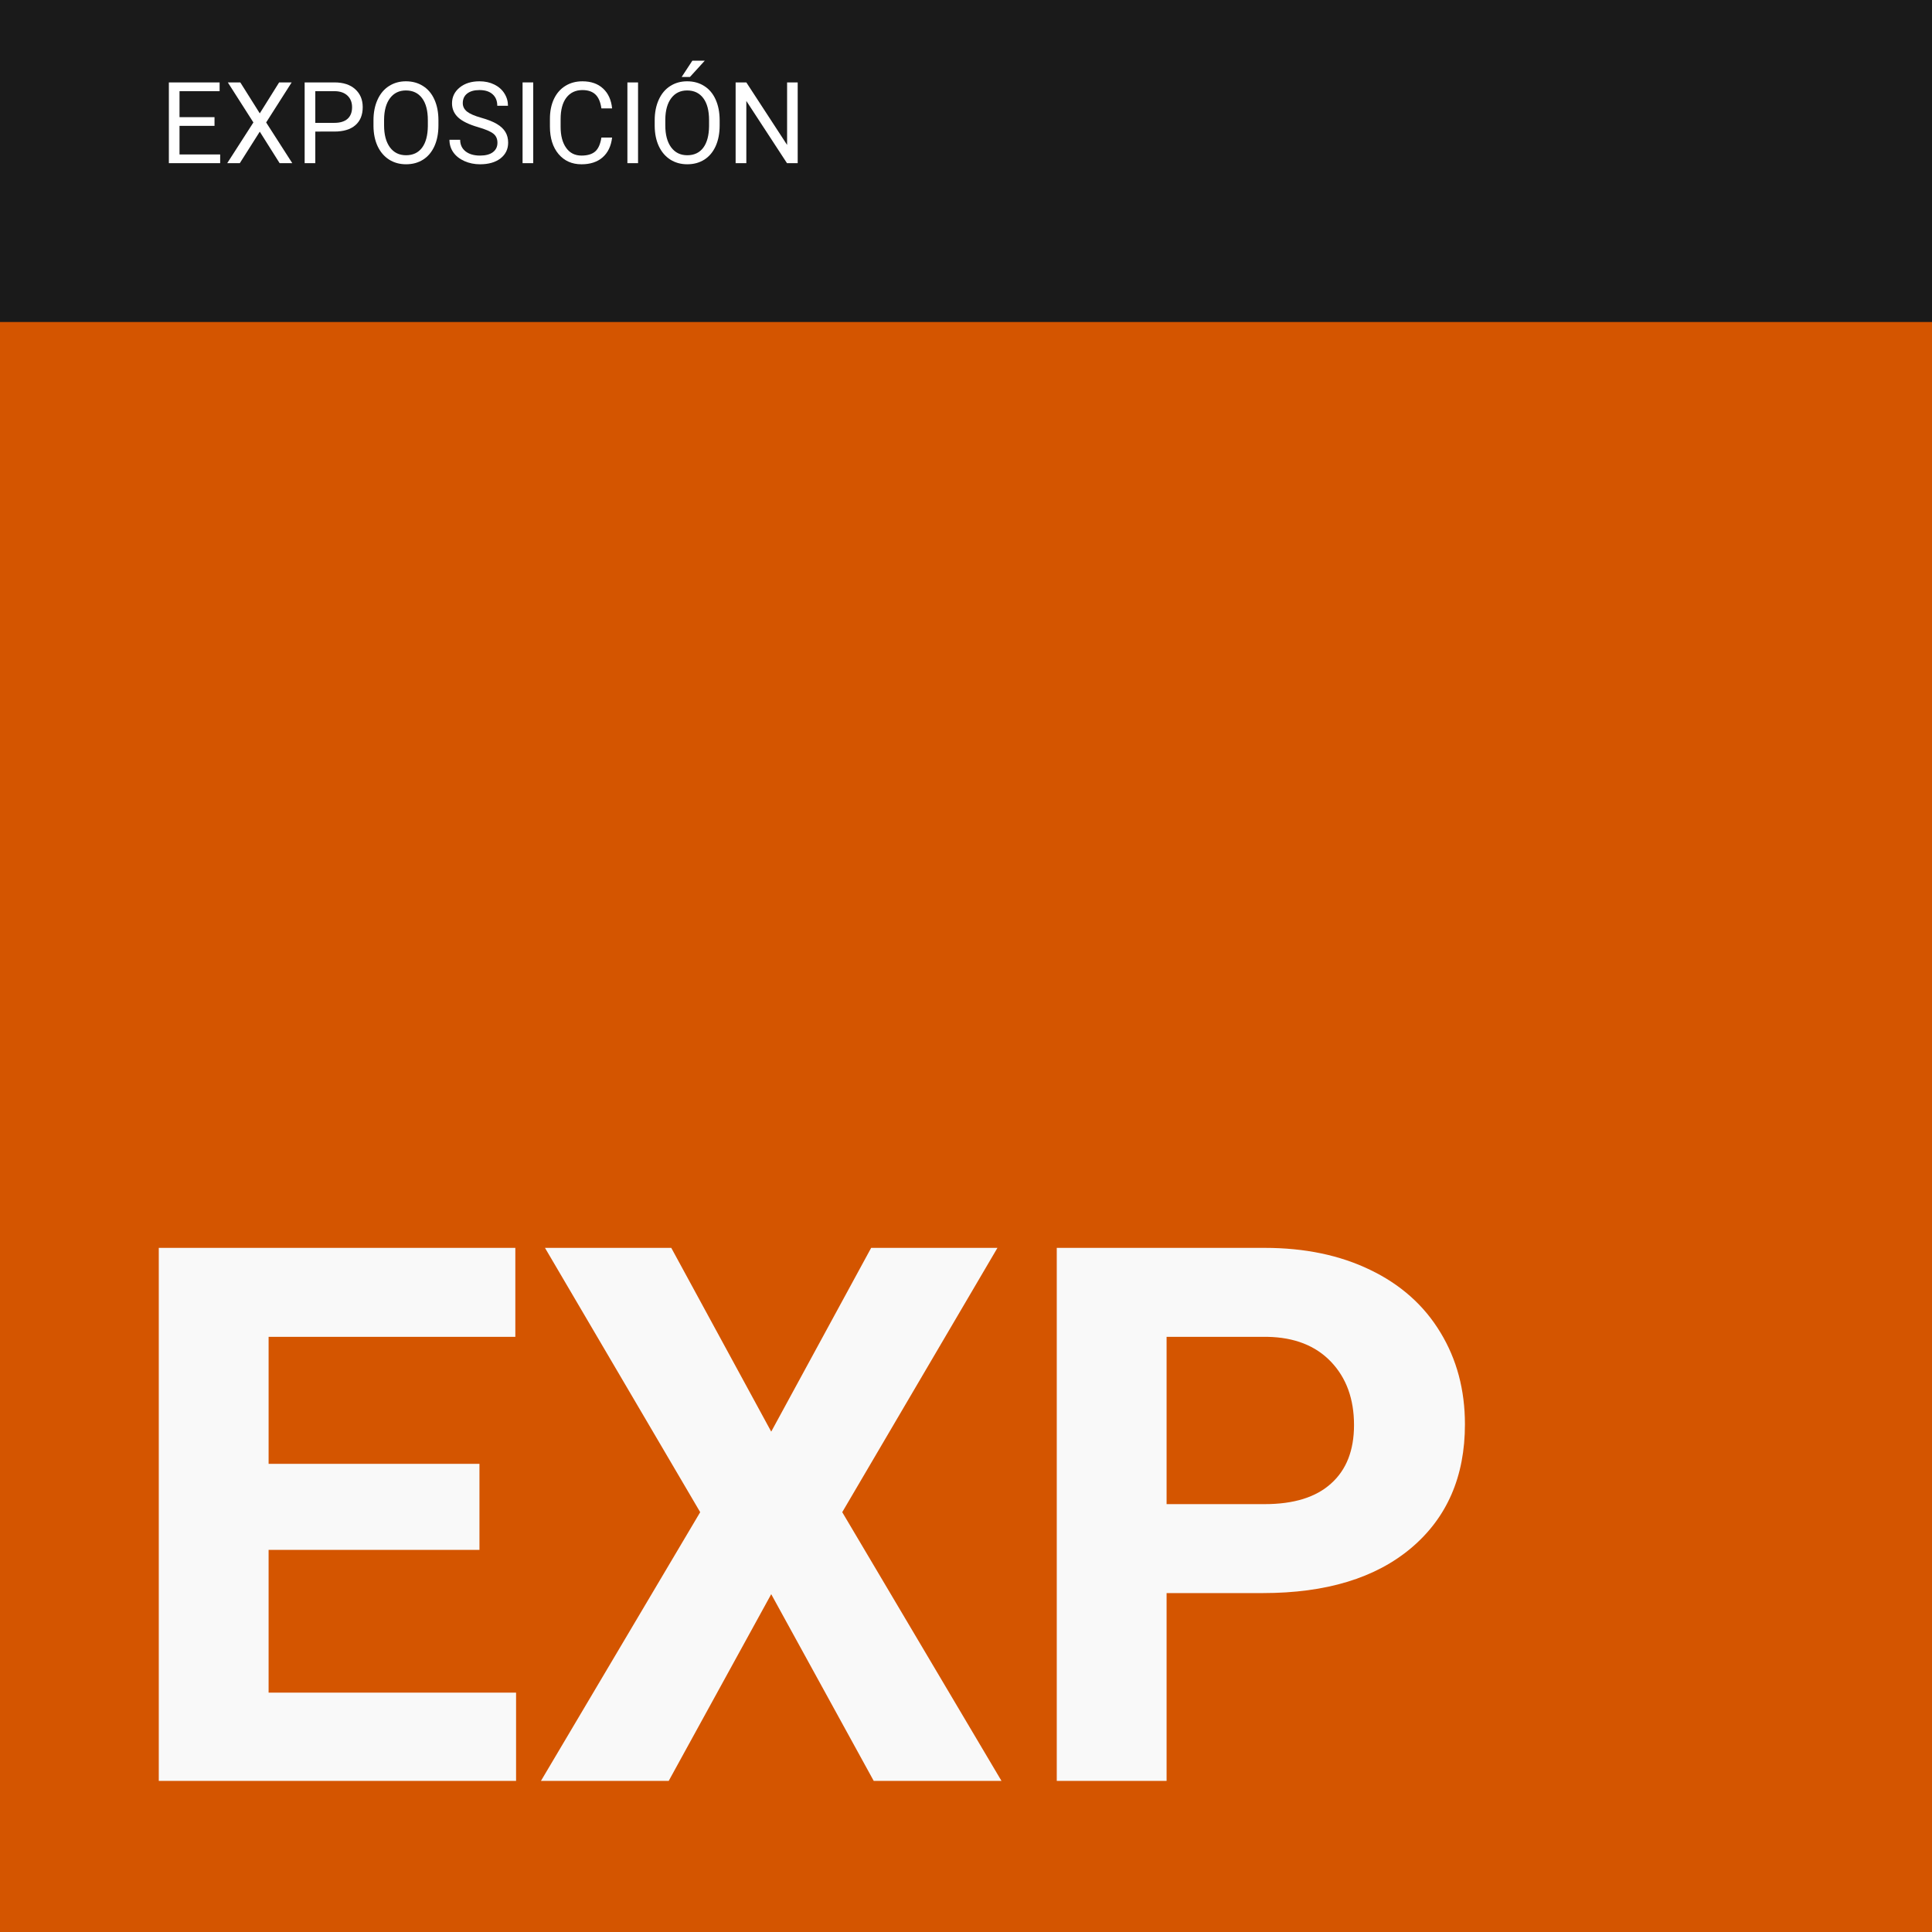
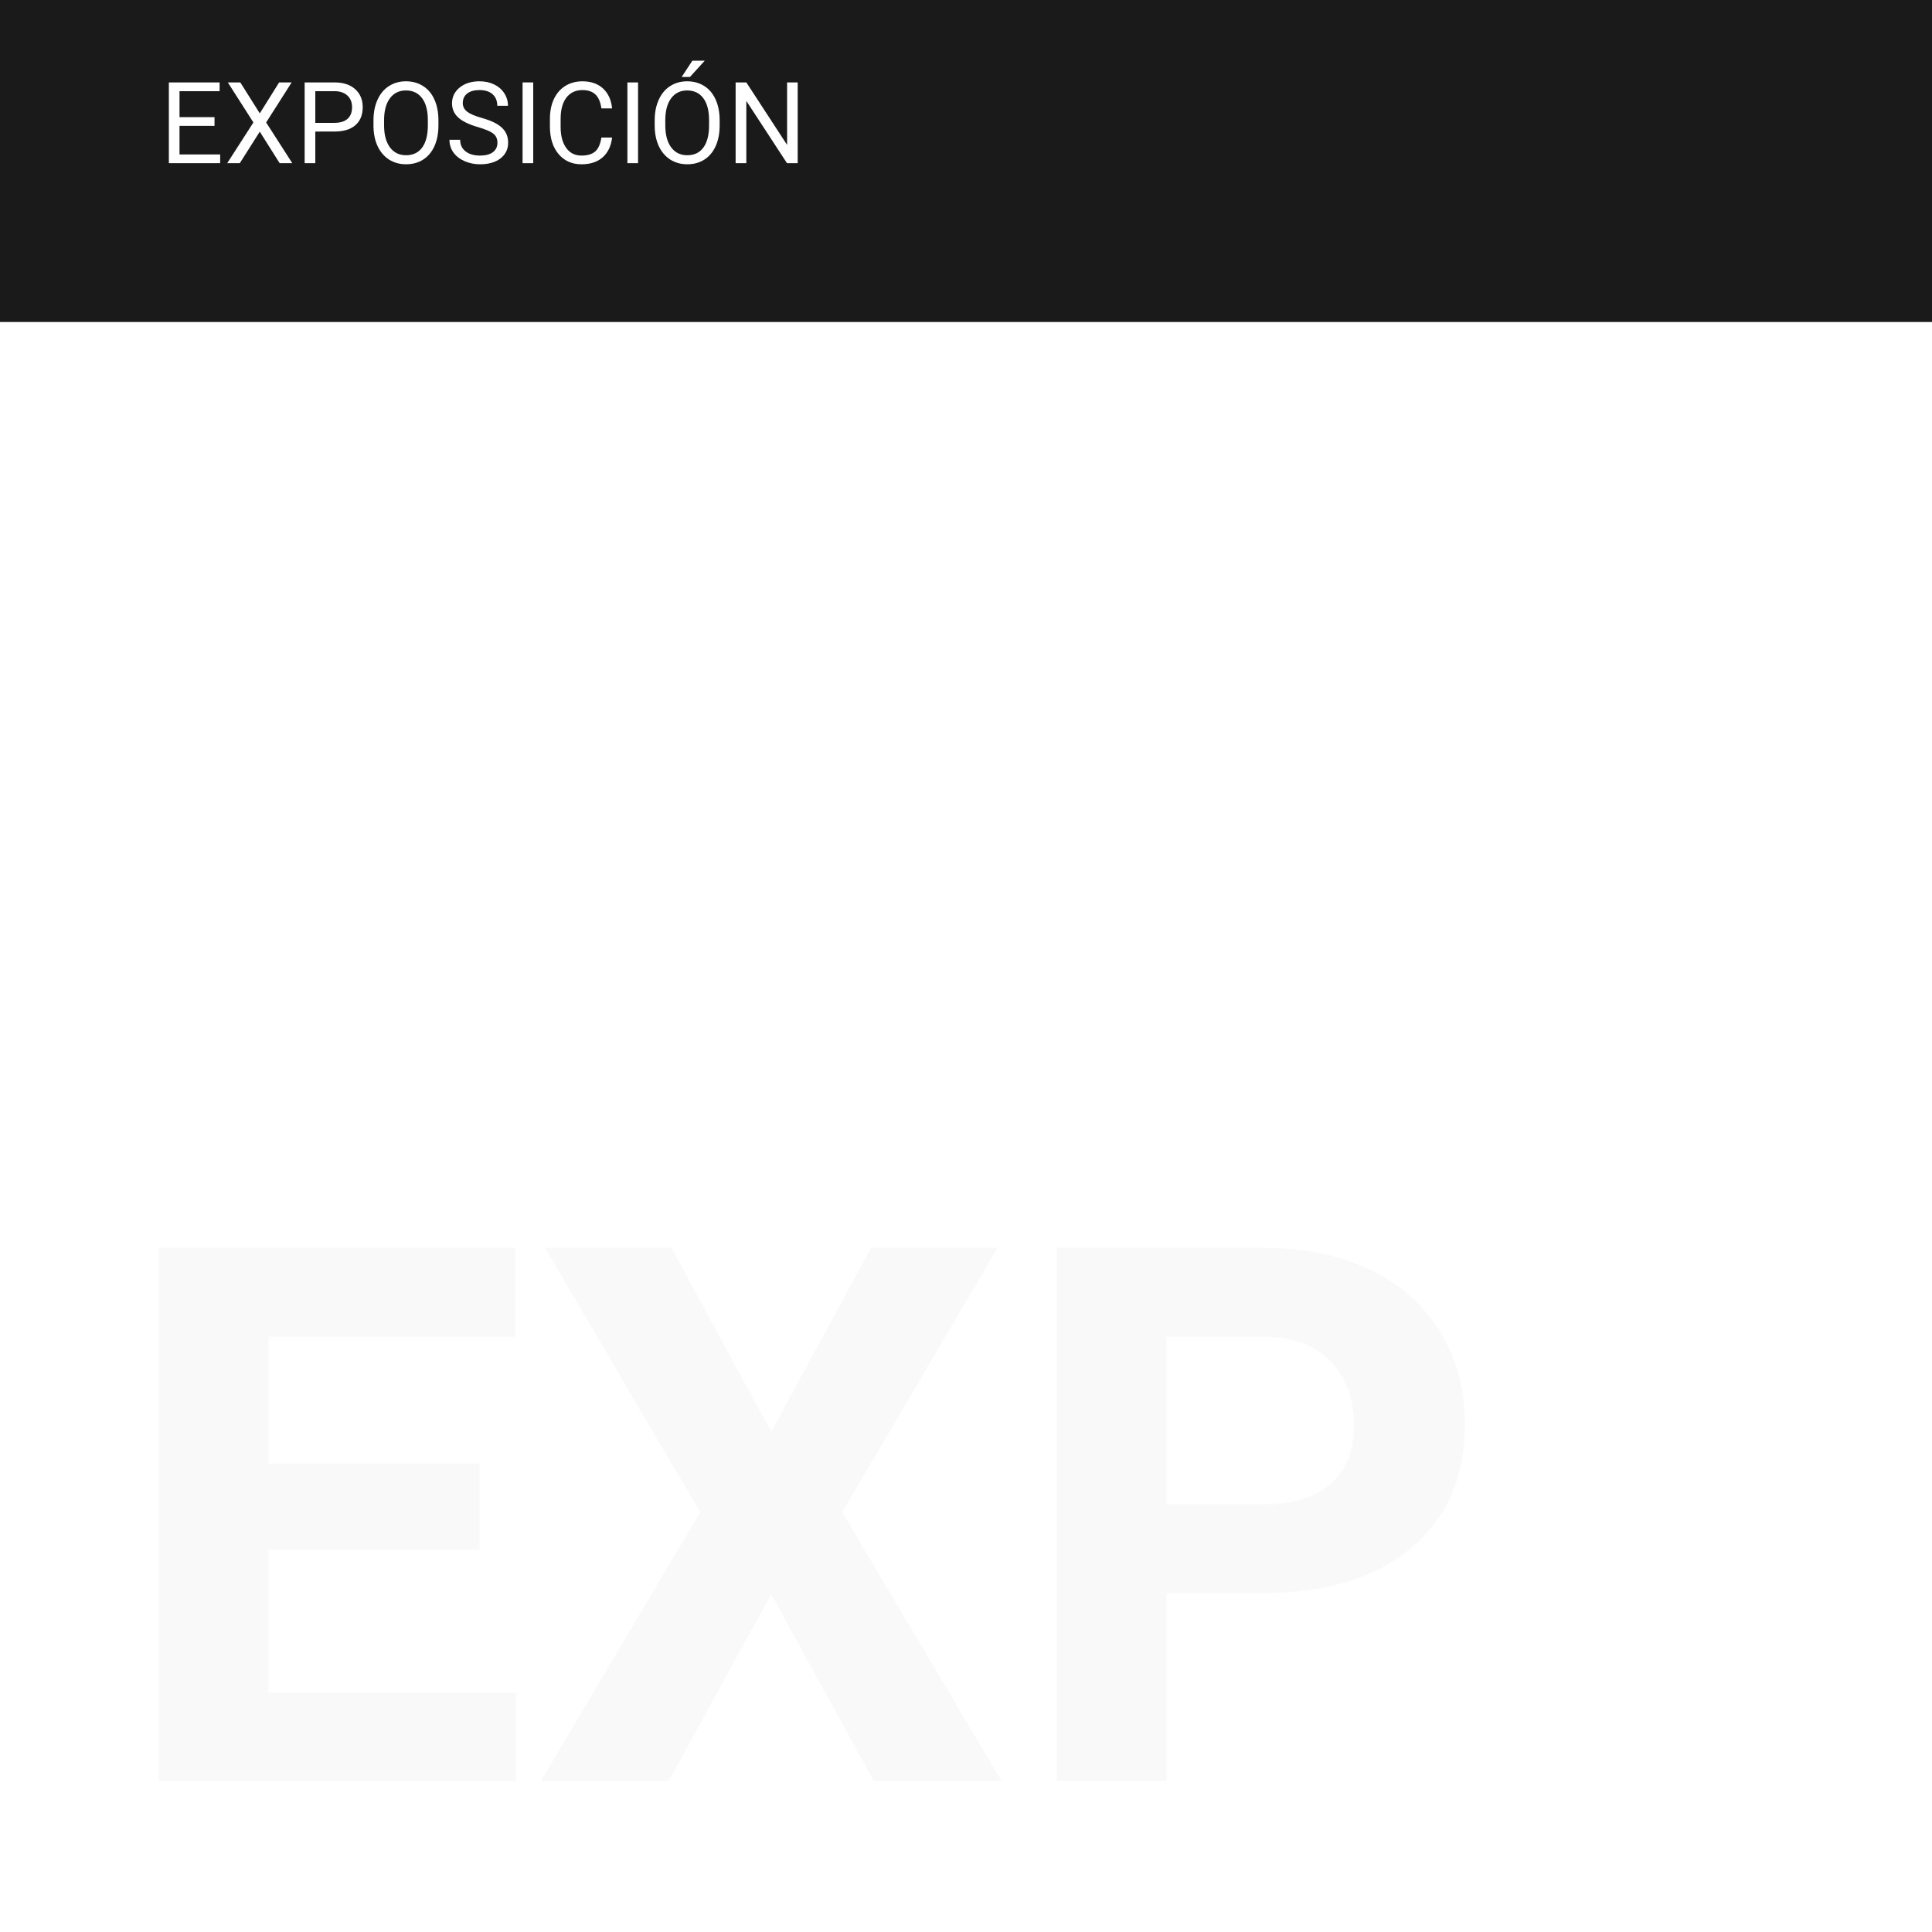
<svg xmlns="http://www.w3.org/2000/svg" xmlns:ns1="http://www.inkscape.org/namespaces/inkscape" xmlns:ns2="http://sodipodi.sourceforge.net/DTD/sodipodi-0.dtd" width="1133.858" height="1133.858" viewBox="0 0 300 300" version="1.1" id="svg23901" ns1:version="1.1.2 (0a00cf5339, 2022-02-04)" ns2:docname="exp.svg">
  <ns2:namedview id="namedview23903" pagecolor="#ffffff" bordercolor="#666666" borderopacity="1.0" ns1:pageshadow="2" ns1:pageopacity="0.0" ns1:pagecheckerboard="0" ns1:document-units="mm" showgrid="false" units="px" fit-margin-top="0" fit-margin-left="0" fit-margin-right="0" fit-margin-bottom="0" ns1:zoom="0.3263028" ns1:cx="559.29646" ns1:cy="609.86299" ns1:window-width="1360" ns1:window-height="696" ns1:window-x="0" ns1:window-y="0" ns1:window-maximized="1" ns1:current-layer="g33-5" showguides="true" />
  <defs id="defs23898" />
  <g ns1:label="Layer 1" ns1:groupmode="layer" id="layer1" transform="translate(162.041,-22.581)">
    <g id="g33-5" transform="translate(-162.041,22.581)" ns1:export-filename="/home/mint/Downloads/iiicons/b.svg" ns1:export-xdpi="96" ns1:export-ydpi="96">
      <g id="g45-3" transform="translate(-3720)">
-         <path id="rect31-6-9-8-2-5" style="fill:#d45500;stroke-width:1.316" d="m 3720,0 h 300 v 300 h -300 z" />
        <path id="rect31-3-7-1-4-2-17" style="fill:#1a1a1a;stroke-width:0.537" d="m 3720,0 h 300 v 50 h -300 z" />
        <g aria-label="EXPOSICIÓN" id="text1510-5-2-5-6-4" style="font-size:17.639px;line-height:1.25;stroke-width:0.265">
          <path d="m 3753.31,19.541 h -5.435 v 4.444 h 6.313 v 1.352 h -7.967 V 12.797 h 7.881 v 1.361 h -6.227 v 4.031 h 5.435 z" style="font-family:Roboto;-inkscape-font-specification:Roboto;fill:#ffffff" id="path30459" />
          <path d="m 3760.338,17.603 3.006,-4.806 h 1.946 l -3.962,6.218 4.057,6.322 h -1.964 l -3.083,-4.892 -3.101,4.892 h -1.955 l 4.065,-6.322 -3.97,-6.218 h 1.938 z" style="font-family:Roboto;-inkscape-font-specification:Roboto;fill:#ffffff" id="path30461" />
          <path d="m 3768.96,20.428 v 4.909 h -1.654 V 12.797 h 4.625 q 2.058,0 3.221,1.051 1.171,1.051 1.171,2.782 0,1.826 -1.145,2.816 -1.137,0.982 -3.264,0.982 z m 0,-1.352 h 2.971 q 1.326,0 2.033,-0.62 0.706,-0.629 0.706,-1.809 0,-1.12 -0.706,-1.791 -0.706,-0.672 -1.938,-0.698 h -3.066 z" style="font-family:Roboto;-inkscape-font-specification:Roboto;fill:#ffffff" id="path30463" />
          <path d="m 3788.08,19.472 q 0,1.843 -0.62,3.221 -0.62,1.369 -1.757,2.093 -1.137,0.723 -2.653,0.723 -1.481,0 -2.627,-0.723 -1.145,-0.732 -1.783,-2.076 -0.629,-1.352 -0.646,-3.126 V 18.679 q 0,-1.809 0.629,-3.195 0.629,-1.387 1.774,-2.119 1.154,-0.741 2.635,-0.741 1.507,0 2.653,0.732 1.154,0.723 1.774,2.11 0.62,1.378 0.62,3.213 z m -1.645,-0.81 q 0,-2.231 -0.896,-3.419 -0.896,-1.197 -2.506,-1.197 -1.567,0 -2.472,1.197 -0.896,1.189 -0.921,3.307 v 0.922 q 0,2.162 0.904,3.402 0.913,1.232 2.506,1.232 1.602,0 2.481,-1.163 0.878,-1.171 0.904,-3.35 z" style="font-family:Roboto;-inkscape-font-specification:Roboto;fill:#ffffff" id="path30465" />
          <path d="m 3794.255,19.747 q -2.127,-0.612 -3.101,-1.499 -0.965,-0.896 -0.965,-2.205 0,-1.481 1.18,-2.446 1.189,-0.973 3.083,-0.973 1.292,0 2.3,0.5 1.016,0.5 1.567,1.378 0.56,0.878 0.56,1.921 h -1.662 q 0,-1.137 -0.724,-1.783 -0.724,-0.655 -2.041,-0.655 -1.223,0 -1.912,0.543 -0.68,0.534 -0.68,1.49 0,0.767 0.646,1.301 0.655,0.525 2.213,0.965 1.567,0.439 2.446,0.973 0.887,0.525 1.309,1.232 0.431,0.706 0.431,1.662 0,1.524 -1.189,2.446 -1.188,0.913 -3.178,0.913 -1.292,0 -2.412,-0.491 -1.12,-0.5 -1.731,-1.361 -0.603,-0.861 -0.603,-1.955 h 1.662 q 0,1.137 0.836,1.8 0.844,0.655 2.248,0.655 1.309,0 2.007,-0.534 0.698,-0.534 0.698,-1.456 0,-0.922 -0.646,-1.421 -0.646,-0.508 -2.343,-0.999 z" style="font-family:Roboto;-inkscape-font-specification:Roboto;fill:#ffffff" id="path30467" />
          <path d="m 3802.799,25.337 h -1.654 V 12.797 h 1.654 z" style="font-family:Roboto;-inkscape-font-specification:Roboto;fill:#ffffff" id="path30469" />
          <path d="m 3815.046,21.358 q -0.233,1.99 -1.473,3.075 -1.232,1.077 -3.281,1.077 -2.222,0 -3.566,-1.593 -1.335,-1.593 -1.335,-4.263 v -1.206 q 0,-1.748 0.62,-3.075 0.629,-1.326 1.774,-2.033 1.145,-0.715 2.653,-0.715 1.998,0 3.204,1.12 1.206,1.111 1.404,3.083 h -1.662 q -0.215,-1.499 -0.939,-2.17 -0.715,-0.672 -2.007,-0.672 -1.585,0 -2.489,1.171 -0.896,1.171 -0.896,3.333 v 1.214 q 0,2.041 0.853,3.247 0.853,1.206 2.386,1.206 1.378,0 2.11,-0.62 0.741,-0.629 0.982,-2.179 z" style="font-family:Roboto;-inkscape-font-specification:Roboto;fill:#ffffff" id="path30471" />
          <path d="m 3819.077,25.337 h -1.654 V 12.797 h 1.654 z" style="font-family:Roboto;-inkscape-font-specification:Roboto;fill:#ffffff" id="path30473" />
          <path d="m 3831.747,19.472 q 0,1.843 -0.62,3.221 -0.62,1.369 -1.757,2.093 -1.137,0.723 -2.653,0.723 -1.481,0 -2.627,-0.723 -1.145,-0.732 -1.783,-2.076 -0.629,-1.352 -0.646,-3.126 V 18.679 q 0,-1.809 0.629,-3.195 0.629,-1.387 1.774,-2.119 1.154,-0.741 2.635,-0.741 1.507,0 2.653,0.732 1.154,0.723 1.774,2.11 0.62,1.378 0.62,3.213 z m -1.645,-0.81 q 0,-2.231 -0.896,-3.419 -0.896,-1.197 -2.506,-1.197 -1.567,0 -2.472,1.197 -0.896,1.189 -0.921,3.307 v 0.922 q 0,2.162 0.904,3.402 0.913,1.232 2.506,1.232 1.602,0 2.481,-1.163 0.878,-1.171 0.904,-3.35 z m -2.592,-9.241 h 1.929 l -2.308,2.532 h -1.283 z" style="font-family:Roboto;-inkscape-font-specification:Roboto;fill:#ffffff" id="path30475" />
          <path d="m 3843.865,25.337 h -1.662 l -6.313,-9.664 v 9.664 h -1.662 V 12.797 h 1.662 l 6.33,9.707 v -9.707 h 1.645 z" style="font-family:Roboto;-inkscape-font-specification:Roboto;fill:#ffffff" id="path30477" />
        </g>
        <g aria-label="EXP" id="text9-3-14" style="font-weight:300;font-size:116.417px;line-height:1;font-family:Sans;-inkscape-font-specification:'Sans Light';text-align:center;letter-spacing:0px;text-anchor:middle;fill:#f9f9f9;stroke-width:0.265">
          <path d="m 3794.45,240.665 h -32.742 v 22.169 h 38.427 v 13.699 h -55.48 v -82.765 h 55.366 v 13.813 h -38.313 v 19.725 h 32.742 z" style="font-weight:bold;font-family:Roboto;-inkscape-font-specification:'Roboto, Bold';text-align:start;text-anchor:start" id="path30480" />
          <path d="m 3839.755,222.304 15.518,-28.536 h 19.611 l -24.102,41.042 24.727,41.724 h -19.839 l -15.916,-28.991 -15.916,28.991 h -19.839 l 24.727,-41.724 -24.102,-41.042 h 19.611 z" style="font-weight:bold;font-family:Roboto;-inkscape-font-specification:'Roboto, Bold';text-align:start;text-anchor:start" id="path30482" />
          <path d="m 3901.147,247.373 v 29.161 h -17.053 v -82.765 h 32.288 q 9.322,0 16.371,3.411 7.106,3.411 10.914,9.72 3.808,6.253 3.808,14.268 0,12.165 -8.356,19.213 -8.299,6.992 -23.022,6.992 z m 0,-13.813 h 15.234 q 6.764,0 10.289,-3.183 3.581,-3.183 3.581,-9.095 0,-6.082 -3.581,-9.834 -3.581,-3.752 -9.891,-3.865 h -15.632 z" style="font-weight:bold;font-family:Roboto;-inkscape-font-specification:'Roboto, Bold';text-align:start;text-anchor:start" id="path30484" />
        </g>
      </g>
    </g>
  </g>
</svg>